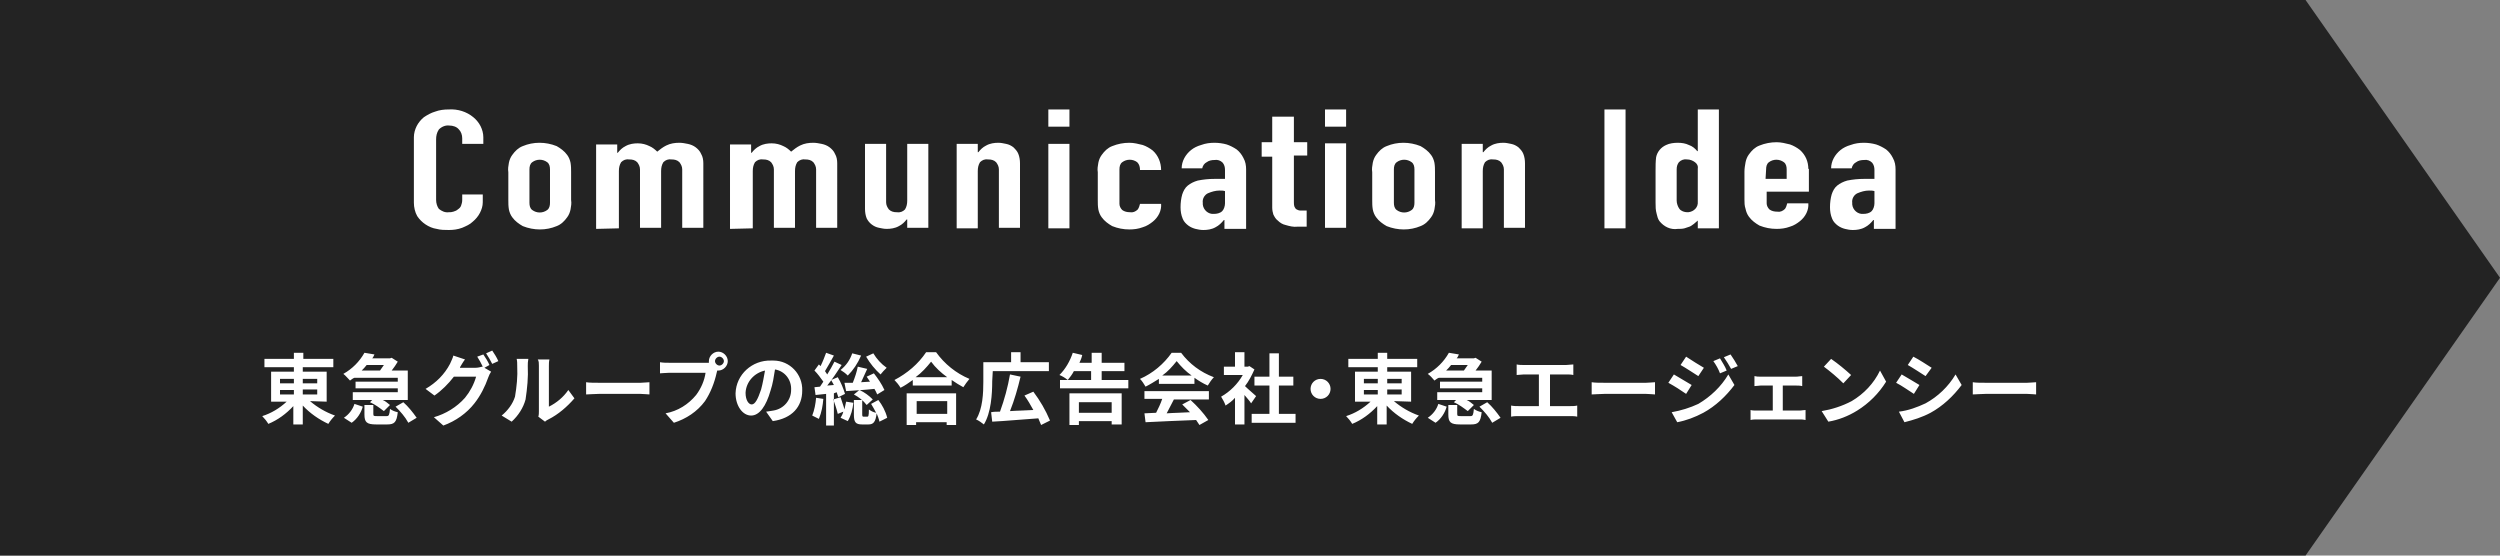
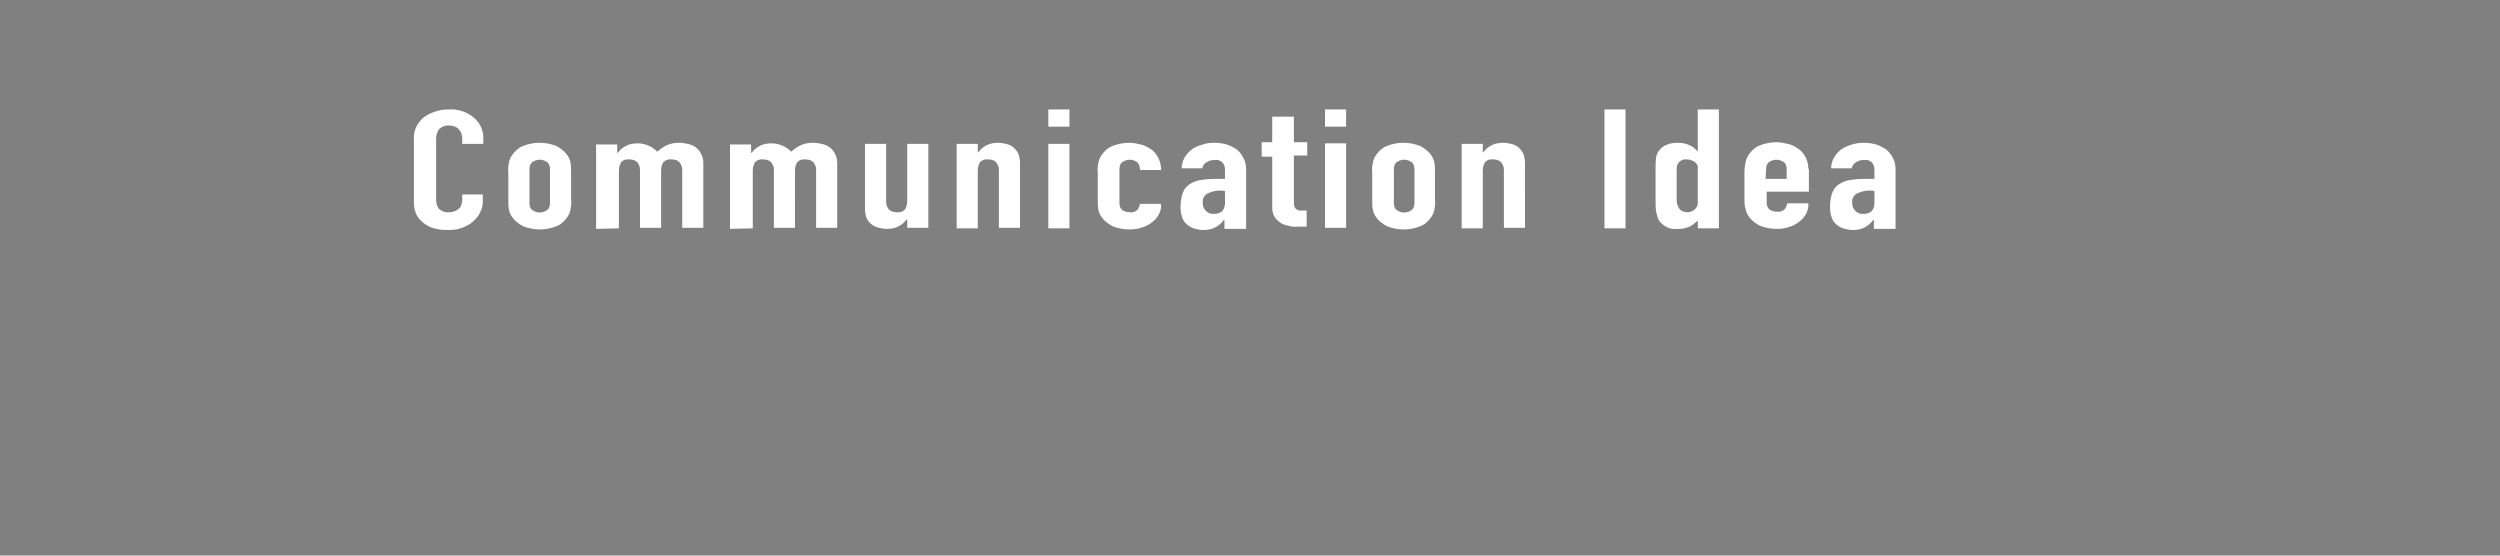
<svg xmlns="http://www.w3.org/2000/svg" version="1.1" id="com_l" x="0px" y="0px" viewBox="0 0 450 100" style="enable-background:new 0 0 450 100;" xml:space="preserve" width="450" height="100">
  <rect x="0" y="0" width="450" height="100" fill="#808080" stroke="none" />
  <style type="text/css">
	.st0{fill:#232323;}
	.st1{fill-rule:evenodd;clip-rule:evenodd;fill:#FFFFFF;}
</style>
-   <polygon id="mainbg" class="st0" points="415,100 450,50 415,0 415,0 415,0 415,0 415,0 0,0 0,100 415,100 415,100 415,100 415,100   " />
-   <path id="copy" class="st1" d="M50.4,70.2h2.5V71h-2.5V70.2z M50.4,68.2h2.5V69h-2.5V68.2z M57.1,68.2V69h-2.6v-0.8H57.1z M57.1,71  h-2.6v-0.9h2.6V71z M58.8,72.3v-5.4h-4.3v-0.8H60v-1.5h-5.4v-1.1h-1.7v1.1h-5.3v1.5h5.3v0.8h-4.1v5.4h2.8c-1.3,1.2-2.8,2.1-4.4,2.6  c0.4,0.4,0.8,0.9,1.1,1.4c1.7-0.7,3.2-1.8,4.5-3.2v3.3h1.7v-3.4c1.3,1.4,2.9,2.5,4.6,3.3c0.3-0.5,0.7-1,1.2-1.5  c-1.7-0.6-3.2-1.5-4.5-2.6L58.8,72.3L58.8,72.3z M69.1,65.7c-0.2,0.3-0.5,0.7-0.7,1h-3.3c0.3-0.3,0.6-0.6,0.9-1H69.1L69.1,65.7z   M63.8,68h7.8v0.7h-7.6v1.2h7.6v0.7h-8.1V72H67l-0.4,0.4c0.9,0.4,1.7,1,2.5,1.6l1.1-1.1c-0.4-0.3-0.8-0.7-1.3-0.9h4.5v-5.3h-2.9  c0.4-0.5,0.8-1.1,1.1-1.6l-1.1-0.7l-0.3,0.1H67c0.2-0.2,0.3-0.5,0.4-0.7l-1.8-0.3c-0.9,1.6-2.2,2.9-3.8,3.8c0.4,0.3,0.8,0.8,1.2,1.2  c0.3-0.2,0.5-0.4,0.8-0.5L63.8,68L63.8,68z M63.3,76.1c1-0.7,1.7-1.8,2-2.9l-1.5-0.5c-0.3,1-1,1.9-1.9,2.5L63.3,76.1z M67.9,74.9  c-0.6,0-0.7,0-0.7-0.4v-1.6h-1.6v1.7c0,1.4,0.4,1.8,2.1,1.8h2c1.3,0,1.7-0.4,1.9-2.2c-0.5-0.1-1-0.3-1.4-0.6  c-0.1,1.1-0.2,1.3-0.6,1.3H67.9z M71.2,73.2c0.9,0.9,1.7,1.8,2.3,2.9l1.5-0.9c-0.7-1-1.5-2-2.4-2.8L71.2,73.2z M88.1,65.7  c-0.3-0.7-0.7-1.3-1.1-1.9l-1.1,0.4c0.4,0.6,0.7,1.2,1,1.8l-0.1,0c-0.4,0.1-0.8,0.2-1.2,0.2h-2.8l0-0.1c0.2-0.3,0.5-0.9,0.9-1.4  L81.6,64c-0.1,0.5-0.4,1-0.6,1.5c-1,1.9-2.5,3.4-4.4,4.5l1.6,1.2c1.3-0.9,2.5-2.1,3.5-3.4h4c-0.4,1.4-1.1,2.7-2,3.8  c-1.5,1.7-3.5,2.9-5.6,3.5l1.7,1.5c2.2-0.8,4.2-2.2,5.6-4c1.1-1.4,1.9-3,2.5-4.7c0.1-0.3,0.3-0.7,0.5-1l-1.2-0.7L88.1,65.7z   M87.5,63.6c0.4,0.6,0.8,1.3,1.1,1.9l1.1-0.5c-0.3-0.7-0.7-1.3-1.1-1.9L87.5,63.6z M92.1,75.9c1.2-1.1,2.1-2.5,2.5-4  c0.3-2,0.5-4,0.4-6c0-0.4,0-0.8,0.1-1.3h-2.1c0.1,0.4,0.1,0.8,0.1,1.3c0.1,1.9-0.1,3.7-0.4,5.5c-0.4,1.3-1.3,2.5-2.4,3.4L92.1,75.9z   M98.1,75.9c0.2-0.2,0.4-0.3,0.6-0.4c1.8-0.9,3.4-2.3,4.7-3.8l-1.1-1.5c-0.9,1.3-2.1,2.3-3.5,3v-7.3c0-0.4,0-0.8,0.1-1.2h-2.1  C97,65,97,65.4,97,65.8v8.2c0,0.3,0,0.7-0.1,1L98.1,75.9z M105.5,71c0.5,0,1.5-0.1,2.3-0.1h7.5c0.6,0,1.3,0.1,1.6,0.1v-2.2  c-0.4,0-1,0.1-1.6,0.1h-7.5c-0.7,0-1.8,0-2.3-0.1V71z M129.5,65.8c-0.4,0-0.8-0.4-0.8-0.8c0-0.4,0.4-0.8,0.8-0.8  c0.4,0,0.8,0.4,0.8,0.8c0,0,0,0,0,0C130.3,65.4,129.9,65.8,129.5,65.8L129.5,65.8z M120.5,65.3c-0.6,0-1.1,0-1.7-0.1v2  c0.4,0,1-0.1,1.7-0.1h6.5c-0.2,1.4-0.8,2.8-1.7,4c-1.4,1.7-3.3,2.9-5.5,3.3l1.5,1.7c2.2-0.7,4.2-2,5.6-3.9c1-1.5,1.7-3.3,2.1-5.1  l0.1-0.4c0.1,0,0.1,0,0.2,0c0.9,0,1.7-0.8,1.7-1.7c0-0.9-0.8-1.7-1.7-1.7c-0.9,0-1.7,0.8-1.7,1.7c0,0.1,0,0.2,0,0.3  c-0.3,0-0.5,0-0.8,0H120.5L120.5,65.3z M135.3,72.8c-0.5,0-1.1-0.7-1.1-2.1c0.1-2,1.6-3.6,3.5-4c-0.2,1.1-0.4,2.3-0.7,3.4  C136.4,71.9,135.9,72.8,135.3,72.8L135.3,72.8z M139.1,75.8c3.5-0.5,5.3-2.6,5.3-5.5c0.1-2.9-2.2-5.4-5.2-5.4c-0.1,0-0.3,0-0.4,0  c-3.4-0.1-6.3,2.5-6.4,5.9c0,2.3,1.3,4,2.8,4s2.7-1.7,3.5-4.5c0.4-1.2,0.6-2.5,0.8-3.8c1.8,0.3,3,1.9,2.9,3.7c0,1.8-1.3,3.4-3.2,3.7  c-0.4,0.1-0.8,0.1-1.3,0.2L139.1,75.8z M155.9,64.2c0.7,1.2,1.6,2.3,2.6,3.2c0.3-0.4,0.7-0.8,1.1-1.2c-1-0.7-1.8-1.6-2.4-2.6  L155.9,64.2z M159.2,70.2c-0.5-1.1-1.2-2.1-1.9-3l-1.3,0.6c0.2,0.3,0.4,0.6,0.6,0.9l-1.6,0.1c0.4-0.8,0.7-1.6,1.1-2.4l-1.7-0.4  c-0.2,1-0.5,1.9-0.9,2.9c-0.5,0-1,0-1.5,0l0.3,1.5c1.4-0.1,3.3-0.2,5.1-0.4c0.2,0.3,0.3,0.6,0.5,1L159.2,70.2z M153.7,71  c0.9,0.5,1.7,1.1,2.3,1.9l1.1-1c-0.7-0.7-1.5-1.3-2.4-1.7L153.7,71z M153.4,63.6c-0.4,1.2-1.1,2.2-2.1,3c0.5,0.3,0.9,0.6,1.3,1  c1-1,1.8-2.2,2.4-3.6L153.4,63.6z M146.9,71.6c-0.1,1.1-0.3,2.2-0.7,3.2c0.4,0.2,0.8,0.4,1.2,0.6c0.5-1.2,0.7-2.4,0.8-3.6  L146.9,71.6z M150.6,70.6c0.1,0.3,0.2,0.6,0.3,0.9l1.2-0.6c-0.3-1-0.7-2-1.3-3l-1.2,0.5c0.2,0.3,0.3,0.6,0.5,0.9l-1.2,0.1  c0.9-1.1,1.8-2.5,2.6-3.7l-1.3-0.6c-0.4,0.8-0.8,1.5-1.3,2.3c-0.1-0.2-0.3-0.4-0.4-0.6c0.5-0.8,1.1-1.9,1.6-2.8l-1.4-0.5  c-0.3,0.8-0.6,1.6-1,2.4c-0.1-0.1-0.2-0.2-0.3-0.3l-0.8,1.1c0.6,0.6,1.1,1.3,1.6,2c-0.2,0.3-0.4,0.6-0.6,0.9l-1,0.1l0.2,1.4l1.9-0.2  v5.7h1.4v-5.8L150.6,70.6z M150,71.9c0.3,0.9,0.6,1.7,0.8,2.6l1-0.4c-0.1,0.4-0.3,0.8-0.5,1.1l1.3,0.6c0.6-1,0.9-2.2,1-3.3l-1.3-0.2  c-0.1,0.5-0.2,0.9-0.3,1.4c-0.2-0.8-0.5-1.5-0.7-2.2L150,71.9z M156.8,72.7c0.3,0.5,0.6,1,0.9,1.6c-0.5-0.1-0.9-0.3-1.3-0.6  c0,1.2-0.1,1.3-0.3,1.3h-0.6c-0.2,0-0.3,0-0.3-0.4v-2.6h-1.5v2.6c0,1.4,0.3,1.8,1.5,1.8h1.1c0.9,0,1.3-0.4,1.5-2  c0.2,0.5,0.4,1,0.5,1.5l1.4-0.7c-0.3-1.2-0.9-2.3-1.6-3.2L156.8,72.7z M170.5,72.2v2.3h-5.5v-2.3H170.5z M163.3,76.5h1.6V76h5.5v0.5  h1.7v-5.7h-8.9V76.5z M164.8,67.9c1.1-0.8,2-1.8,2.8-2.8c0.8,1.1,1.8,2,2.9,2.8H164.8z M166.7,63.4c-1.4,2.1-3.4,3.8-5.7,5  c0.4,0.4,0.8,0.9,1.1,1.4c0.8-0.4,1.5-0.9,2.2-1.4v1h7v-1c0.7,0.5,1.4,0.9,2.1,1.3c0.3-0.5,0.7-1,1.1-1.5c-2.4-1-4.5-2.7-6-4.8  L166.7,63.4L166.7,63.4z M178.7,66.8h10.1v-1.6h-5.1v-1.8h-1.7v1.8H177v3.5c0,2-0.1,4.9-1.3,6.8c0.5,0.2,1,0.6,1.4,0.9  c1.3-2.1,1.5-5.5,1.5-7.8L178.7,66.8L178.7,66.8z M189,75.7c-0.8-1.9-1.8-3.6-3-5.2l-1.6,0.7c0.6,0.8,1.1,1.7,1.6,2.6  c-1.4,0.1-2.9,0.1-4.2,0.2c0.8-2,1.4-4.1,1.9-6.2l-1.9-0.4c-0.4,2.3-1,4.5-1.8,6.7c-0.6,0-1.1,0-1.6,0.1l0.2,1.7  c2.2-0.1,5.3-0.4,8.3-0.6c0.2,0.4,0.3,0.8,0.5,1.2L189,75.7z M200.1,72.4v1.9h-5.9v-1.9H200.1L200.1,72.4z M192.5,76.5h1.7v-0.7h5.9  v0.6h1.8v-5.6h-9.4V76.5z M198.3,68.4v-1.6h4.1v-1.5h-4.1v-1.8h-1.8v1.8h-2.2c0.2-0.4,0.4-0.9,0.5-1.4l-1.7-0.4  c-0.5,1.5-1.3,2.9-2.4,4c0.5,0.2,1,0.5,1.5,0.9c0.4-0.5,0.8-1,1.1-1.6h3.1v1.6h-5.6v1.5h12.3v-1.5H198.3L198.3,68.4z M209.2,67.6  c1-0.7,1.8-1.6,2.6-2.6c0.8,1,1.7,1.9,2.7,2.6H209.2L209.2,67.6z M208.5,69.1h6.5V68c0.7,0.5,1.5,1,2.4,1.4c0.3-0.5,0.7-1.1,1.1-1.5  c-2.4-0.9-4.4-2.4-5.9-4.4h-1.7c-1.4,2-3.4,3.7-5.7,4.7c0.4,0.4,0.7,0.9,1,1.4c0.8-0.4,1.6-0.9,2.4-1.4V69.1z M206,71.8h3.2  c-0.3,0.9-0.7,1.7-1.1,2.5l-2.1,0.1l0.2,1.6c2.4-0.1,5.8-0.3,9.1-0.4c0.2,0.3,0.4,0.6,0.6,0.9l1.6-0.9c-0.9-1.3-2-2.5-3.2-3.6  l-1.5,0.8c0.5,0.5,0.9,0.9,1.4,1.4c-1.4,0.1-2.9,0.1-4.2,0.2c0.4-0.8,0.9-1.7,1.3-2.5h6.3v-1.5H206L206,71.8L206,71.8z M226.1,71.3  c-0.3-0.3-1.4-1.2-2-1.8c0.7-0.9,1.2-1.9,1.7-3l-0.9-0.6l-0.3,0.1h-0.6v-2.6h-1.7V66h-2v1.5h3.4c-0.9,1.6-2.3,3-3.9,3.9  c0.3,0.5,0.6,1,0.8,1.6c0.6-0.4,1.2-0.8,1.7-1.4v4.8h1.7v-5.3c0.4,0.5,0.9,1,1.2,1.5L226.1,71.3z M230.2,74.5v-5.1h2.6v-1.6h-2.6  v-4.2h-1.7v4.2h-2.7v1.6h2.7v5.1h-3.2v1.6h7.9v-1.6H230.2L230.2,74.5z M235.9,70c0,1,0.8,1.8,1.8,1.8c1,0,1.8-0.8,1.8-1.8  c0-1-0.8-1.8-1.8-1.8C236.7,68.2,235.9,69,235.9,70L235.9,70z M245.5,70.2h2.5V71h-2.5V70.2z M245.5,68.2h2.5V69h-2.5V68.2  L245.5,68.2z M252.3,68.2V69h-2.6v-0.8L252.3,68.2L252.3,68.2z M252.3,71h-2.6v-0.9h2.6L252.3,71L252.3,71z M254,72.3v-5.4h-4.3  v-0.8h5.4v-1.5h-5.4v-1.1H248v1.1h-5.3v1.5h5.3v0.8h-4.1v5.4h2.8c-1.3,1.2-2.8,2.1-4.4,2.6c0.4,0.4,0.8,0.9,1.1,1.4  c1.7-0.7,3.2-1.8,4.5-3.2v3.3h1.7v-3.4c1.3,1.4,2.9,2.5,4.6,3.3c0.3-0.5,0.7-1,1.2-1.5c-1.7-0.6-3.2-1.5-4.5-2.6L254,72.3L254,72.3z   M264.2,65.7c-0.2,0.3-0.5,0.7-0.7,1h-3.2c0.3-0.3,0.6-0.6,0.9-1H264.2L264.2,65.7z M259,68h7.8v0.7h-7.6v1.2h7.6v0.7h-8.1V72h3.4  l-0.4,0.4c0.9,0.4,1.7,1,2.5,1.6l1.1-1.1c-0.4-0.3-0.8-0.7-1.3-0.9h4.5v-5.3h-2.9c0.4-0.5,0.8-1.1,1.1-1.6l-1.1-0.7l-0.3,0.1h-3.1  c0.2-0.2,0.3-0.5,0.4-0.7l-1.8-0.3c-0.9,1.6-2.2,2.9-3.8,3.8c0.4,0.3,0.8,0.7,1.2,1.2c0.3-0.2,0.5-0.4,0.8-0.5L259,68L259,68z   M258.4,76.1c1-0.7,1.7-1.8,2-2.9l-1.5-0.5c-0.3,1-1,1.9-1.9,2.5L258.4,76.1z M263,74.9c-0.6,0-0.7,0-0.7-0.4v-1.6h-1.6v1.7  c0,1.4,0.4,1.8,2.1,1.8h2c1.3,0,1.7-0.4,1.9-2.2c-0.5-0.1-1-0.3-1.4-0.6c-0.1,1.1-0.2,1.3-0.6,1.3H263L263,74.9z M266.3,73.2  c0.9,0.9,1.7,1.8,2.3,2.9l1.5-0.9c-0.7-1-1.5-2-2.4-2.8L266.3,73.2z M279,73.1v-5.7h2.9c0.4,0,0.9,0,1.3,0.1v-1.9  c-0.4,0-0.9,0.1-1.3,0.1h-7.6c-0.4,0-0.9,0-1.3-0.1v1.9c0.3,0,1-0.1,1.3-0.1h2.7v5.7h-3.6c-0.5,0-0.9,0-1.4-0.1v2  c0.5-0.1,0.9-0.1,1.4-0.1h9.2c0.4,0,0.9,0,1.3,0.1v-2c-0.4,0.1-0.9,0.1-1.3,0.1L279,73.1L279,73.1z M286.5,71c0.5,0,1.5-0.1,2.3-0.1  h7.5c0.6,0,1.3,0.1,1.6,0.1v-2.2c-0.4,0-1,0.1-1.6,0.1h-7.5c-0.7,0-1.8,0-2.3-0.1V71z M309.6,64.5l-1.2,0.5c0.5,0.7,0.9,1.4,1.2,2.2  l1.2-0.5C310.5,65.9,310,65.2,309.6,64.5L309.6,64.5z M311.5,63.8l-1.2,0.5c0.5,0.7,0.9,1.4,1.3,2.1l1.2-0.5  C312.4,65.2,312,64.5,311.5,63.8L311.5,63.8z M303.5,64.2l-1,1.5c0.9,0.5,2.4,1.5,3.2,2l1-1.5C306,65.8,304.4,64.8,303.5,64.2  L303.5,64.2z M300.9,74.2l1,1.8c1.6-0.3,3.2-0.9,4.7-1.7c2.2-1.2,4.1-3,5.6-5l-1.1-1.9c-1.3,2.2-3.2,4-5.4,5.3  C304.2,73.4,302.6,73.9,300.9,74.2L300.9,74.2z M301.3,67.4l-1,1.5c1.1,0.6,2.2,1.3,3.2,2l1-1.6C303.8,68.9,302.3,68,301.3,67.4  L301.3,67.4z M320.9,73.9v-4.5h2.4c0.3,0,0.7,0,1.1,0.1v-1.8c-0.4,0-0.7,0.1-1.1,0.1h-6.4c-0.4,0-0.7,0-1.1-0.1v1.8  c0.3,0,0.8-0.1,1.1-0.1h2.2v4.5h-2.9c-0.4,0-0.8,0-1.1-0.1v1.8c0.4-0.1,0.8-0.1,1.1-0.1h7.7c0.4,0,0.7,0,1.1,0.1v-1.8  c-0.4,0-0.7,0.1-1.1,0.1H320.9L320.9,73.9z M329.6,64.6l-1.3,1.4c1.2,0.9,2.4,1.9,3.5,3l1.4-1.5C332.1,66.5,330.9,65.5,329.6,64.6  L329.6,64.6z M327.9,74l1.2,1.9c1.8-0.3,3.6-1,5.2-2c2.1-1.3,3.9-3.1,5.2-5.2l-1.1-2c-1.1,2.3-2.9,4.2-5.1,5.5  C331.6,73.1,329.7,73.7,327.9,74L327.9,74z M344.4,64.2l-1,1.5c0.9,0.5,2.4,1.5,3.2,2l1.1-1.5C346.9,65.7,345.4,64.7,344.4,64.2  L344.4,64.2z M341.8,74.1l1,1.9c1.6-0.4,3.2-0.9,4.7-1.7c2.2-1.2,4.1-3,5.6-5l-1.1-1.9c-1.3,2.2-3.2,4-5.4,5.2  C345.1,73.3,343.5,73.9,341.8,74.1L341.8,74.1z M342.3,67.4l-1,1.5c1,0.5,2.4,1.5,3.2,2l1-1.6C344.8,68.9,343.2,67.9,342.3,67.4  L342.3,67.4z M355.1,71c0.5,0,1.5-0.1,2.3-0.1h7.5c0.6,0,1.3,0.1,1.6,0.1v-2.2c-0.4,0-1,0.1-1.6,0.1h-7.5c-0.7,0-1.8,0-2.3-0.1  L355.1,71L355.1,71z" />
  <path id="title" class="st1" d="M83.2,35v1c0,0.4-0.1,0.7-0.2,1c-0.1,0.3-0.3,0.5-0.6,0.7c-0.2,0.2-0.5,0.3-0.8,0.4  c-0.3,0.1-0.5,0.1-0.8,0.1c-0.7,0.1-1.3-0.2-1.8-0.6c-0.3-0.4-0.5-1-0.5-1.6V25.1c0-0.6,0.1-1.2,0.5-1.8c0.5-0.5,1.2-0.8,1.9-0.7  c0.6,0,1.3,0.2,1.7,0.7c0.4,0.4,0.6,1,0.6,1.6v1h3.8v-1.2c0-0.7-0.2-1.4-0.5-2c-0.3-0.6-0.8-1.2-1.3-1.6c-1.2-1-2.8-1.5-4.4-1.4  c-0.9,0-1.7,0.1-2.5,0.4c-0.7,0.2-1.4,0.6-2,1c-0.5,0.4-1,1-1.3,1.6c-0.3,0.6-0.5,1.3-0.5,2v11.8c0,0.8,0.2,1.7,0.6,2.4  c0.4,0.6,0.9,1.1,1.5,1.5c0.6,0.4,1.3,0.7,2,0.8c0.7,0.2,1.5,0.2,2.2,0.2c0.8,0,1.6-0.1,2.4-0.4c0.7-0.3,1.4-0.6,1.9-1.1  c0.5-0.4,1-1,1.3-1.6c0.3-0.6,0.5-1.2,0.5-1.9V35L83.2,35L83.2,35z M91.5,36c0,0.6,0,1.1,0.1,1.7c0.1,0.5,0.3,1,0.6,1.4  c0.5,0.7,1.2,1.2,1.9,1.6c2,0.8,4.2,0.8,6.1,0c0.8-0.3,1.4-0.9,1.9-1.6c0.3-0.4,0.5-0.9,0.6-1.4c0.1-0.6,0.2-1.1,0.1-1.7v-5  c0-0.6,0-1.1-0.1-1.7c-0.1-0.5-0.3-1-0.6-1.4c-0.5-0.7-1.2-1.2-1.9-1.6c-2-0.8-4.2-0.8-6.1,0c-0.8,0.3-1.4,0.9-1.9,1.6  c-0.3,0.4-0.5,0.9-0.6,1.4c-0.1,0.6-0.2,1.1-0.1,1.7V36z M95.3,30.5c0-0.5,0.1-1,0.5-1.3c0.8-0.6,1.9-0.6,2.7,0  c0.4,0.3,0.5,0.8,0.5,1.3v6c0,0.5-0.1,1-0.5,1.3c-0.8,0.6-1.9,0.6-2.7,0c-0.4-0.3-0.5-0.8-0.5-1.3V30.5z M111.4,41.1V30.8  c0-0.6,0.1-1.1,0.4-1.6c0.4-0.4,0.9-0.6,1.5-0.5c0.5,0,1,0.1,1.4,0.5c0.3,0.4,0.5,0.8,0.5,1.3v10.5h3.8V30.8c0-0.6,0.1-1.1,0.4-1.6  c0.4-0.4,0.9-0.6,1.5-0.5c0.5,0,1,0.1,1.4,0.5c0.3,0.4,0.5,0.8,0.5,1.3v10.5h3.8V29.4c0-0.6-0.1-1.2-0.4-1.7c-0.2-0.5-0.6-0.9-1-1.2  c-0.4-0.3-0.9-0.5-1.4-0.6c-0.5-0.1-1-0.2-1.5-0.2c-0.8,0-1.6,0.1-2.4,0.5c-0.6,0.3-1.1,0.7-1.6,1.1c-0.4-0.4-0.9-0.8-1.4-1  c-0.6-0.3-1.3-0.5-2.1-0.5c-0.7,0-1.5,0.1-2.2,0.5c-0.6,0.3-1,0.7-1.4,1.2h-0.1v-1.5h-3.8v15.2L111.4,41.1L111.4,41.1z M135.5,41.1  V30.8c0-0.6,0.1-1.1,0.4-1.6c0.4-0.4,0.9-0.6,1.5-0.5c0.5,0,1,0.1,1.4,0.5c0.3,0.4,0.5,0.8,0.5,1.3v10.5h3.8V30.8  c0-0.6,0.1-1.1,0.4-1.6c0.4-0.4,0.9-0.6,1.5-0.5c0.5,0,1,0.1,1.4,0.5c0.3,0.4,0.5,0.8,0.5,1.3v10.5h3.8V29.4c0-0.6-0.1-1.2-0.4-1.7  c-0.2-0.5-0.6-0.9-1-1.2c-0.4-0.3-0.9-0.5-1.4-0.6c-0.5-0.1-1-0.2-1.5-0.2c-0.8,0-1.6,0.1-2.4,0.5c-0.6,0.3-1.1,0.7-1.6,1.1  c-0.4-0.4-0.9-0.8-1.4-1c-0.6-0.3-1.3-0.5-2.1-0.5c-0.7,0-1.5,0.1-2.2,0.5c-0.6,0.3-1,0.7-1.4,1.2h-0.1v-1.5h-3.8v15.2L135.5,41.1  L135.5,41.1z M163.3,25.9v10.2c0,0.6-0.1,1.1-0.4,1.6c-0.4,0.4-0.9,0.6-1.5,0.5c-0.5,0-1-0.1-1.4-0.5c-0.3-0.4-0.5-0.8-0.5-1.3V25.9  h-3.8v11.7c0,0.6,0.1,1.2,0.3,1.7c0.2,0.4,0.5,0.8,0.9,1.1c0.4,0.3,0.8,0.5,1.3,0.6c0.5,0.1,0.9,0.2,1.4,0.2c0.7,0,1.5-0.1,2.2-0.5  c0.6-0.3,1-0.7,1.4-1.2h0.1v1.5h3.8V25.9L163.3,25.9L163.3,25.9z M176,41.1V30.8c0-0.6,0.1-1.1,0.4-1.6c0.4-0.4,0.9-0.6,1.5-0.5  c0.5,0,1,0.1,1.4,0.5c0.3,0.4,0.5,0.8,0.5,1.3v10.5h3.8V29.4c0-0.6-0.1-1.2-0.3-1.7c-0.2-0.5-0.5-0.8-0.9-1.2  c-0.4-0.3-0.8-0.5-1.3-0.6c-0.5-0.1-0.9-0.2-1.4-0.2c-0.7,0-1.5,0.1-2.2,0.5c-0.6,0.3-1,0.7-1.4,1.2H176v-1.5h-3.8v15.2L176,41.1  L176,41.1z M192.5,41.1V25.9h-3.8v15.2H192.5z M192.5,22.8v-3.1h-3.8v3.1H192.5z M201.5,30.5c0-0.5,0.1-1,0.5-1.3  c0.8-0.6,1.9-0.6,2.7,0c0.4,0.4,0.5,0.9,0.5,1.4h3.8c0-1.3-0.5-2.6-1.5-3.5c-0.5-0.4-1.2-0.8-1.8-1c-0.8-0.2-1.6-0.4-2.4-0.4  c-1.1,0-2.1,0.2-3.1,0.6c-0.8,0.3-1.4,0.9-1.9,1.6c-0.3,0.4-0.5,0.9-0.6,1.4c-0.1,0.6-0.2,1.1-0.1,1.7v5c0,0.6,0,1.1,0.1,1.7  c0.1,0.5,0.3,1,0.6,1.4c0.5,0.7,1.2,1.2,1.9,1.6c1,0.4,2,0.6,3.1,0.6c0.8,0,1.6-0.1,2.4-0.4c0.7-0.2,1.3-0.6,1.8-1  c1-0.8,1.6-2,1.5-3.2h-3.8c-0.1,0.4-0.2,0.7-0.4,1c-0.4,0.4-0.9,0.6-1.4,0.5c-0.5,0-1-0.1-1.4-0.4c-0.3-0.3-0.5-0.7-0.5-1.1  L201.5,30.5L201.5,30.5z M224.3,41.1V30.5c0-0.7-0.1-1.4-0.5-2.1c-0.3-0.6-0.7-1.1-1.2-1.5c-0.6-0.4-1.2-0.7-1.8-0.9  c-0.7-0.2-1.5-0.3-2.2-0.3c-0.8,0-1.6,0.1-2.4,0.4c-0.7,0.2-1.3,0.5-1.8,0.9c-1,0.8-1.7,2-1.7,3.3h3.7c0.1-0.5,0.4-0.9,0.8-1.1  c0.4-0.3,0.9-0.4,1.4-0.4c0.6-0.1,1.1,0.1,1.5,0.5c0.3,0.4,0.4,0.8,0.4,1.3v1.6c-0.2,0-0.4,0-0.6,0c-0.2,0-0.3,0-0.5,0  c-0.1,0-0.3,0-0.4,0h-0.4c-1,0-2,0.1-3,0.3c-0.7,0.2-1.3,0.5-1.8,0.9c-0.5,0.4-0.8,1-1,1.6c-0.2,0.7-0.3,1.5-0.3,2.3  c0,0.7,0.1,1.4,0.4,2.1c0.2,0.5,0.6,0.9,1,1.2c0.4,0.3,0.9,0.5,1.3,0.6c0.4,0.1,0.9,0.2,1.4,0.2c0.7,0,1.5-0.1,2.2-0.5  c0.6-0.3,1.1-0.8,1.5-1.3h0.1v1.6H224.3L224.3,41.1z M220.5,36.6c0,0.5-0.2,1.1-0.5,1.4c-0.4,0.4-1,0.5-1.5,0.5  c-1,0.1-1.9-0.7-2-1.7c0-0.1,0-0.2,0-0.3c-0.1-0.7,0.3-1.4,0.9-1.7c0.7-0.3,1.4-0.5,2.1-0.5c0.4,0,0.7,0,1,0.1L220.5,36.6  L220.5,36.6z M227.1,25.8v2.4h1.9v9.2c0,0.4,0.1,0.9,0.2,1.2c0.2,0.4,0.4,0.8,0.8,1.1c0.4,0.4,0.9,0.7,1.4,0.8  c0.7,0.2,1.4,0.4,2.2,0.3h1.6v-2.9c-0.4,0-0.8,0-1.1,0c-0.3,0-0.5-0.1-0.7-0.2c-0.2-0.1-0.3-0.3-0.4-0.5c-0.1-0.3-0.1-0.6-0.1-0.8  v-8.4h2.4v-2.4h-2.4v-4.6H229v4.6H227.1L227.1,25.8z M242.3,41.1V25.8h-3.8v15.2H242.3z M242.3,22.8v-3.1h-3.8v3.1H242.3z M247,36  c0,0.6,0,1.1,0.1,1.7c0.1,0.5,0.3,1,0.6,1.4c0.5,0.7,1.2,1.2,1.9,1.6c2,0.8,4.2,0.8,6.1,0c0.8-0.3,1.4-0.9,1.9-1.6  c0.3-0.4,0.5-0.9,0.6-1.4c0.1-0.6,0.2-1.1,0.1-1.7v-5c0-0.6,0-1.1-0.1-1.7c-0.1-0.5-0.3-1-0.6-1.4c-0.5-0.7-1.2-1.2-1.9-1.6  c-2-0.8-4.2-0.8-6.1,0c-0.8,0.3-1.4,0.9-1.9,1.6c-0.3,0.4-0.5,0.9-0.6,1.4c-0.1,0.6-0.2,1.1-0.1,1.7V36z M250.9,30.5  c0-0.5,0.1-1,0.5-1.3c0.8-0.6,1.9-0.6,2.7,0c0.4,0.3,0.5,0.8,0.5,1.3v6c0,0.5-0.1,1-0.5,1.3c-0.8,0.6-1.9,0.6-2.7,0  c-0.4-0.3-0.5-0.8-0.5-1.3V30.5z M266.9,41.1V30.8c0-0.6,0.1-1.1,0.4-1.6c0.4-0.4,0.9-0.6,1.5-0.5c0.5,0,1,0.1,1.4,0.5  c0.3,0.4,0.5,0.8,0.5,1.3v10.5h3.8V29.4c0-0.6-0.1-1.2-0.3-1.7c-0.2-0.5-0.5-0.8-0.9-1.2c-0.4-0.3-0.8-0.5-1.3-0.6  c-0.5-0.1-0.9-0.2-1.4-0.2c-0.7,0-1.5,0.1-2.2,0.5c-0.6,0.3-1,0.7-1.4,1.2h-0.1v-1.5h-3.8v15.2L266.9,41.1L266.9,41.1z M292.6,41.1  V19.7h-3.8v21.4L292.6,41.1L292.6,41.1z M301.8,30.5c0-0.5,0.1-0.9,0.4-1.3c0.4-0.4,0.9-0.6,1.5-0.5c0.5,0,1,0.2,1.4,0.5  c0.4,0.3,0.6,0.7,0.5,1.2v5.9c0.1,1-0.7,1.8-1.7,1.9c-0.1,0-0.1,0-0.2,0c-0.5,0-1.1-0.2-1.4-0.6c-0.3-0.4-0.5-1-0.5-1.5V30.5  L301.8,30.5z M309.4,41.1V19.7h-3.8v7.5h-0.1c-0.4-0.5-0.9-0.9-1.5-1.1c-0.6-0.3-1.3-0.4-2-0.4c-0.7,0-1.5,0.1-2.1,0.4  c-0.9,0.4-1.6,1.2-1.8,2.2c-0.1,0.8-0.1,1.6-0.1,2.4v5.8c0,0.7,0,1.3,0.2,2c0.1,0.4,0.2,0.9,0.5,1.3c0.8,1,2,1.6,3.3,1.4  c0.4,0,0.8,0,1.2-0.1c0.3-0.1,0.6-0.2,0.9-0.3c0.3-0.1,0.5-0.3,0.8-0.5c0.2-0.2,0.5-0.4,0.7-0.6v1.4L309.4,41.1L309.4,41.1z   M325.5,30.4c0-1.3-0.5-2.5-1.5-3.4c-0.5-0.4-1.2-0.8-1.8-1c-0.8-0.2-1.6-0.4-2.4-0.4c-1.1,0-2.1,0.2-3.1,0.6  c-0.8,0.3-1.4,0.9-1.9,1.6c-0.3,0.4-0.5,0.9-0.6,1.4c-0.1,0.6-0.2,1.1-0.2,1.7v5c0,0.6,0,1.1,0.2,1.7c0.1,0.5,0.3,1,0.6,1.4  c0.5,0.7,1.2,1.2,1.9,1.6c1,0.4,2,0.6,3.1,0.6c0.8,0,1.6-0.1,2.4-0.4c0.7-0.2,1.3-0.6,1.8-1c1-0.8,1.6-2,1.5-3.2h-3.8  c-0.1,0.4-0.2,0.7-0.4,1c-0.4,0.4-0.9,0.6-1.4,0.5c-0.5,0-1-0.1-1.4-0.4c-0.3-0.3-0.5-0.7-0.5-1.1v-2.1h7.6V30.4L325.5,30.4z   M317.9,30.5c0-0.5,0.1-1,0.5-1.3c0.8-0.6,1.9-0.6,2.7,0c0.4,0.3,0.5,0.8,0.5,1.3v1.7h-3.8L317.9,30.5L317.9,30.5z M341.2,41.1V30.5  c0-0.7-0.1-1.4-0.5-2.1c-0.3-0.6-0.7-1.1-1.2-1.5c-0.6-0.4-1.2-0.7-1.8-0.9c-0.7-0.2-1.5-0.3-2.2-0.3c-0.8,0-1.6,0.1-2.4,0.4  c-0.7,0.2-1.3,0.5-1.8,0.9c-1,0.8-1.7,2-1.7,3.3h3.7c0.1-0.5,0.4-0.9,0.8-1.1c0.4-0.3,0.9-0.4,1.4-0.4c0.6-0.1,1.1,0.1,1.5,0.5  c0.3,0.4,0.4,0.8,0.4,1.3v1.6c-0.2,0-0.4,0-0.6,0c-0.2,0-0.3,0-0.5,0c-0.1,0-0.3,0-0.4,0h-0.4c-1,0-2,0.1-3,0.3  c-0.7,0.2-1.3,0.5-1.8,0.9c-0.5,0.4-0.8,1-1,1.6c-0.2,0.7-0.3,1.5-0.3,2.3c0,0.7,0.1,1.4,0.4,2.1c0.2,0.5,0.6,0.9,1,1.2  c0.4,0.3,0.9,0.5,1.3,0.6c0.4,0.1,0.9,0.2,1.4,0.2c0.7,0,1.5-0.1,2.2-0.5c0.6-0.3,1.1-0.8,1.5-1.3h0.1v1.6H341.2z M337.4,36.6  c0,0.5-0.2,1.1-0.5,1.4c-0.4,0.4-1,0.5-1.5,0.5c-1,0.1-1.9-0.7-2-1.7c0-0.1,0-0.2,0-0.3c-0.1-0.7,0.3-1.4,0.9-1.7  c0.7-0.3,1.4-0.5,2.1-0.5c0.4,0,0.7,0,1,0.1V36.6L337.4,36.6z" />
</svg>